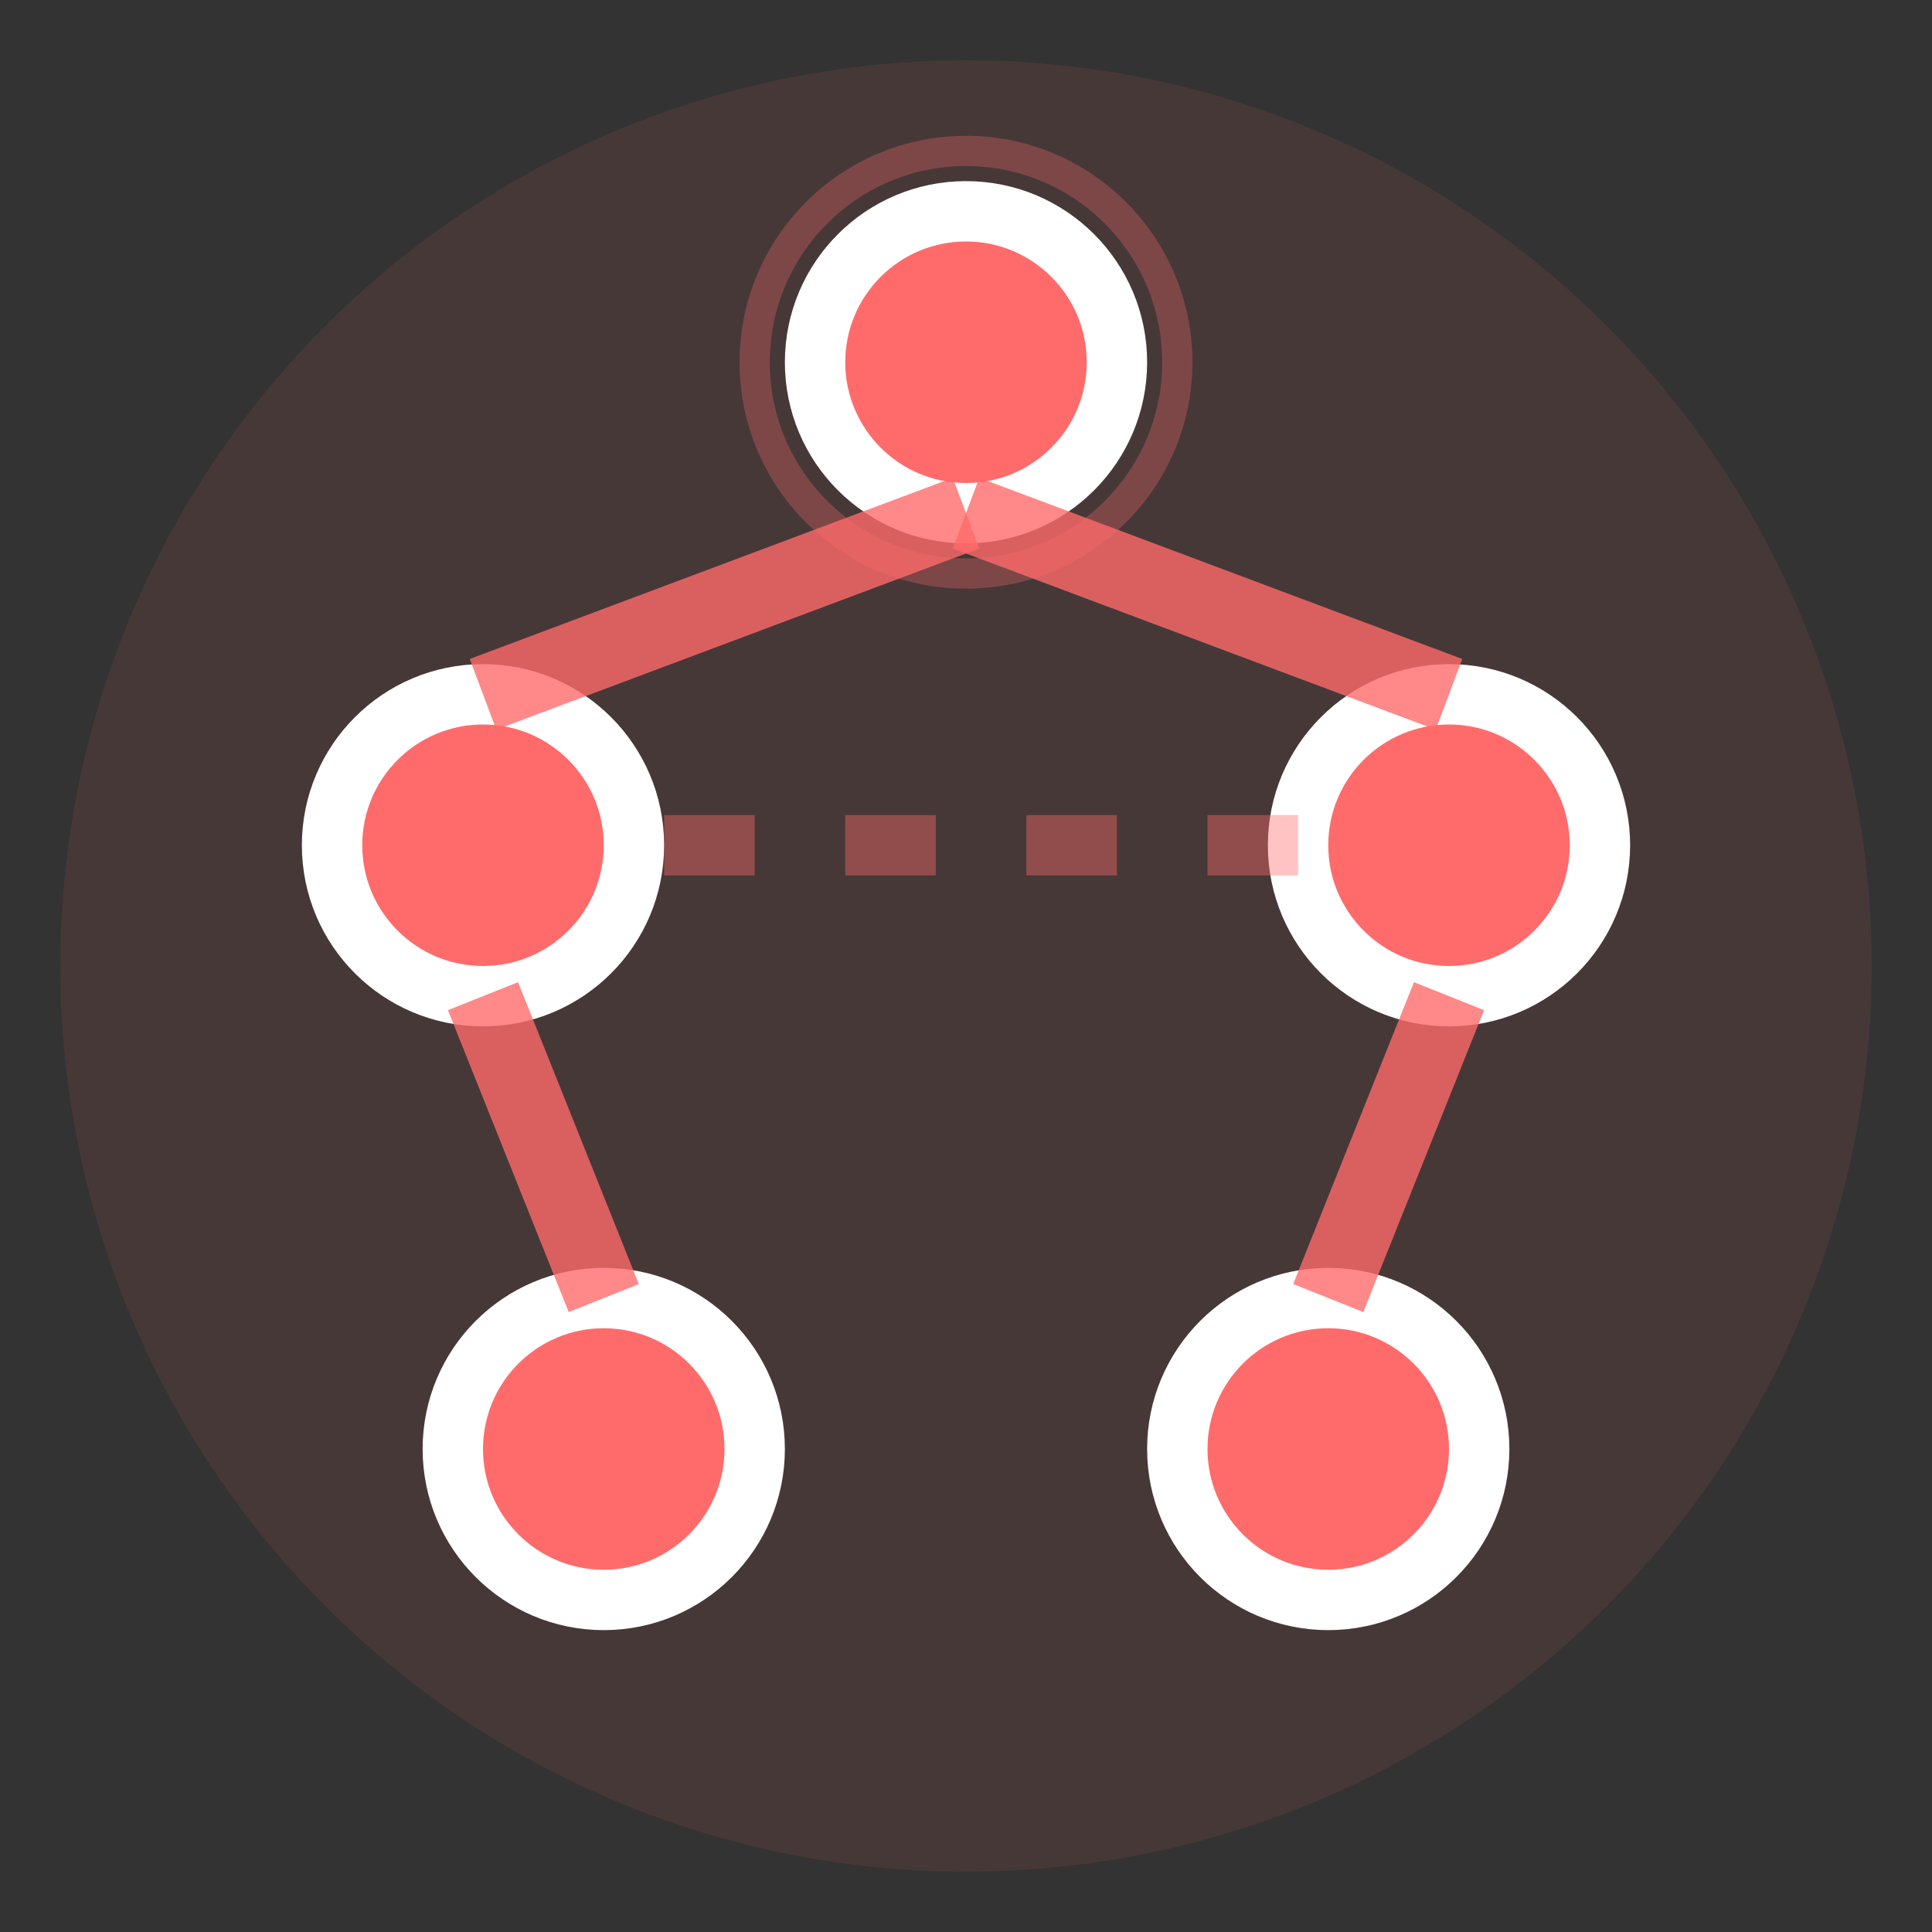
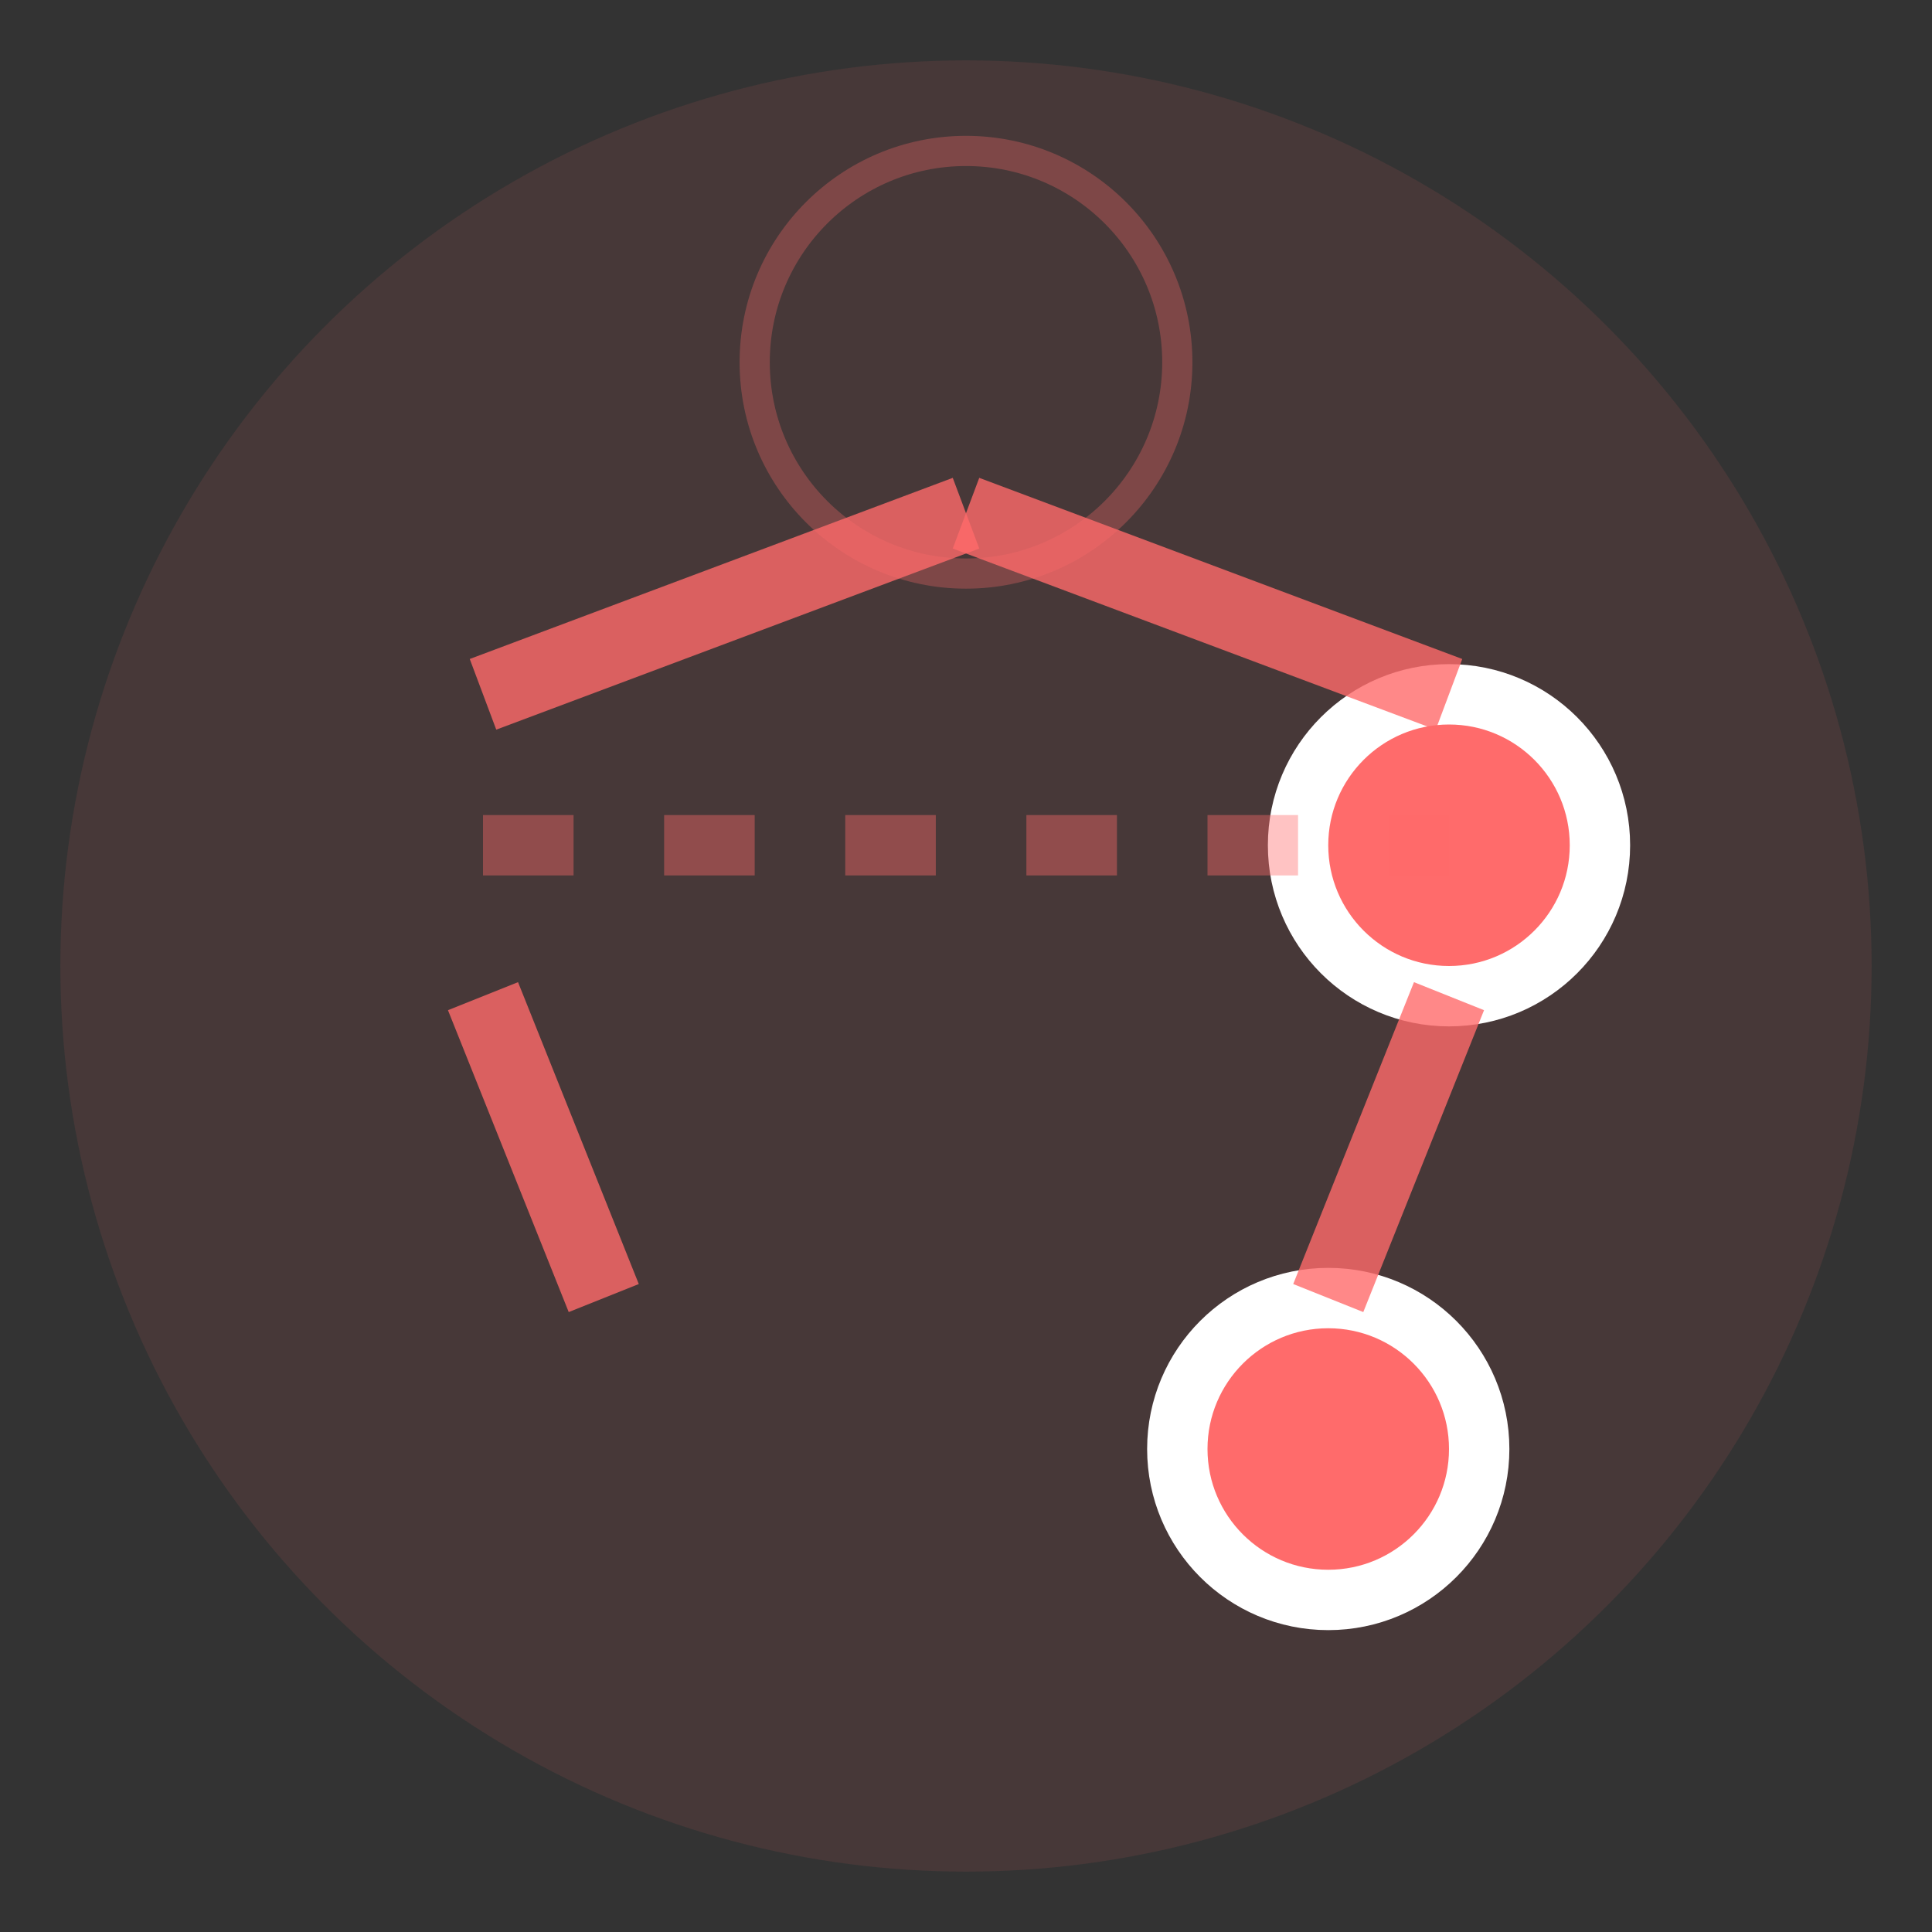
<svg xmlns="http://www.w3.org/2000/svg" viewBox="0 0 64 64" fill="none">
  <rect x="0" y="0" width="64" height="64" fill="#333333" stroke="none" />
  <circle cx="32" cy="32" r="30" fill="#ff6b6b" opacity="0.1" />
-   <circle cx="32" cy="12" r="5" fill="#ff6b6b" stroke="#fff" stroke-width="2" />
-   <circle cx="16" cy="28" r="5" fill="#ff6b6b" stroke="#fff" stroke-width="2" />
  <circle cx="48" cy="28" r="5" fill="#ff6b6b" stroke="#fff" stroke-width="2" />
-   <circle cx="20" cy="48" r="5" fill="#ff6b6b" stroke="#fff" stroke-width="2" />
  <circle cx="44" cy="48" r="5" fill="#ff6b6b" stroke="#fff" stroke-width="2" />
  <line x1="32" y1="17" x2="16" y2="23" stroke="#ff6b6b" stroke-width="2.5" opacity="0.8" />
  <line x1="32" y1="17" x2="48" y2="23" stroke="#ff6b6b" stroke-width="2.5" opacity="0.8" />
  <line x1="16" y1="33" x2="20" y2="43" stroke="#ff6b6b" stroke-width="2.5" opacity="0.8" />
  <line x1="48" y1="33" x2="44" y2="43" stroke="#ff6b6b" stroke-width="2.5" opacity="0.8" />
  <line x1="16" y1="28" x2="48" y2="28" stroke="#ff6b6b" stroke-width="2" opacity="0.4" stroke-dasharray="3,3" />
  <circle cx="32" cy="12" r="7" fill="none" stroke="#ff6b6b" stroke-width="1" opacity="0.3" />
</svg>